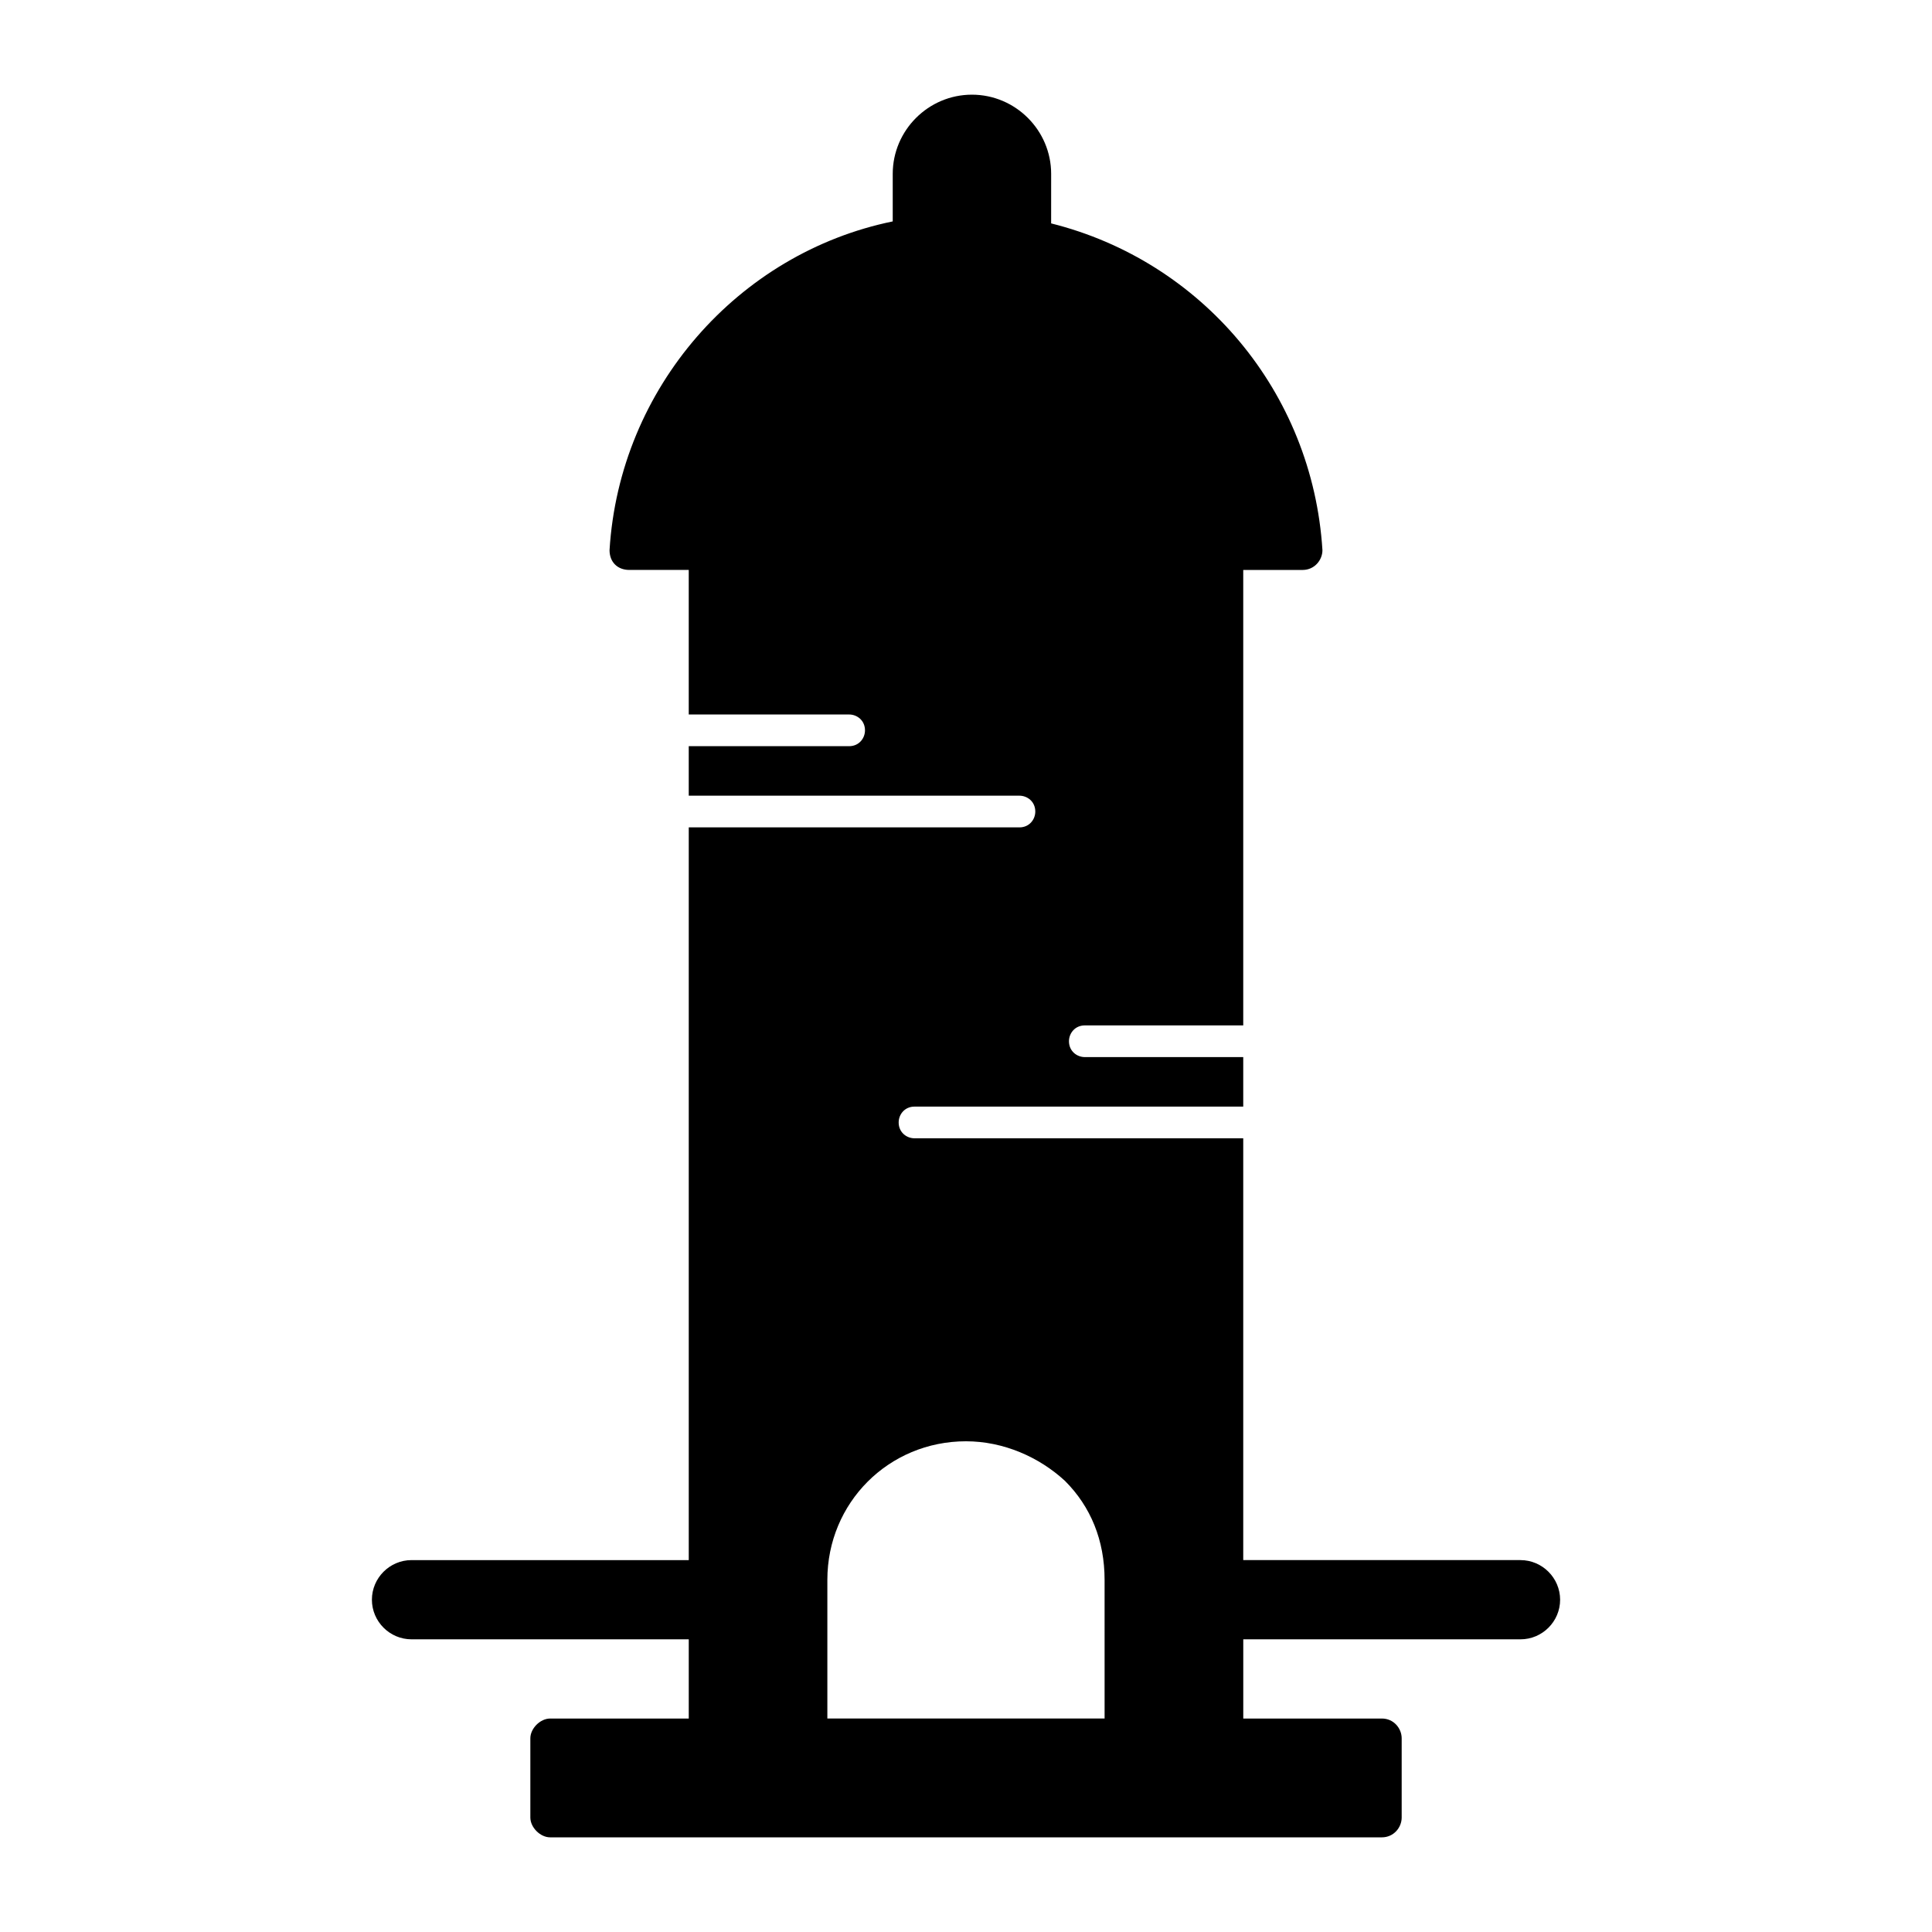
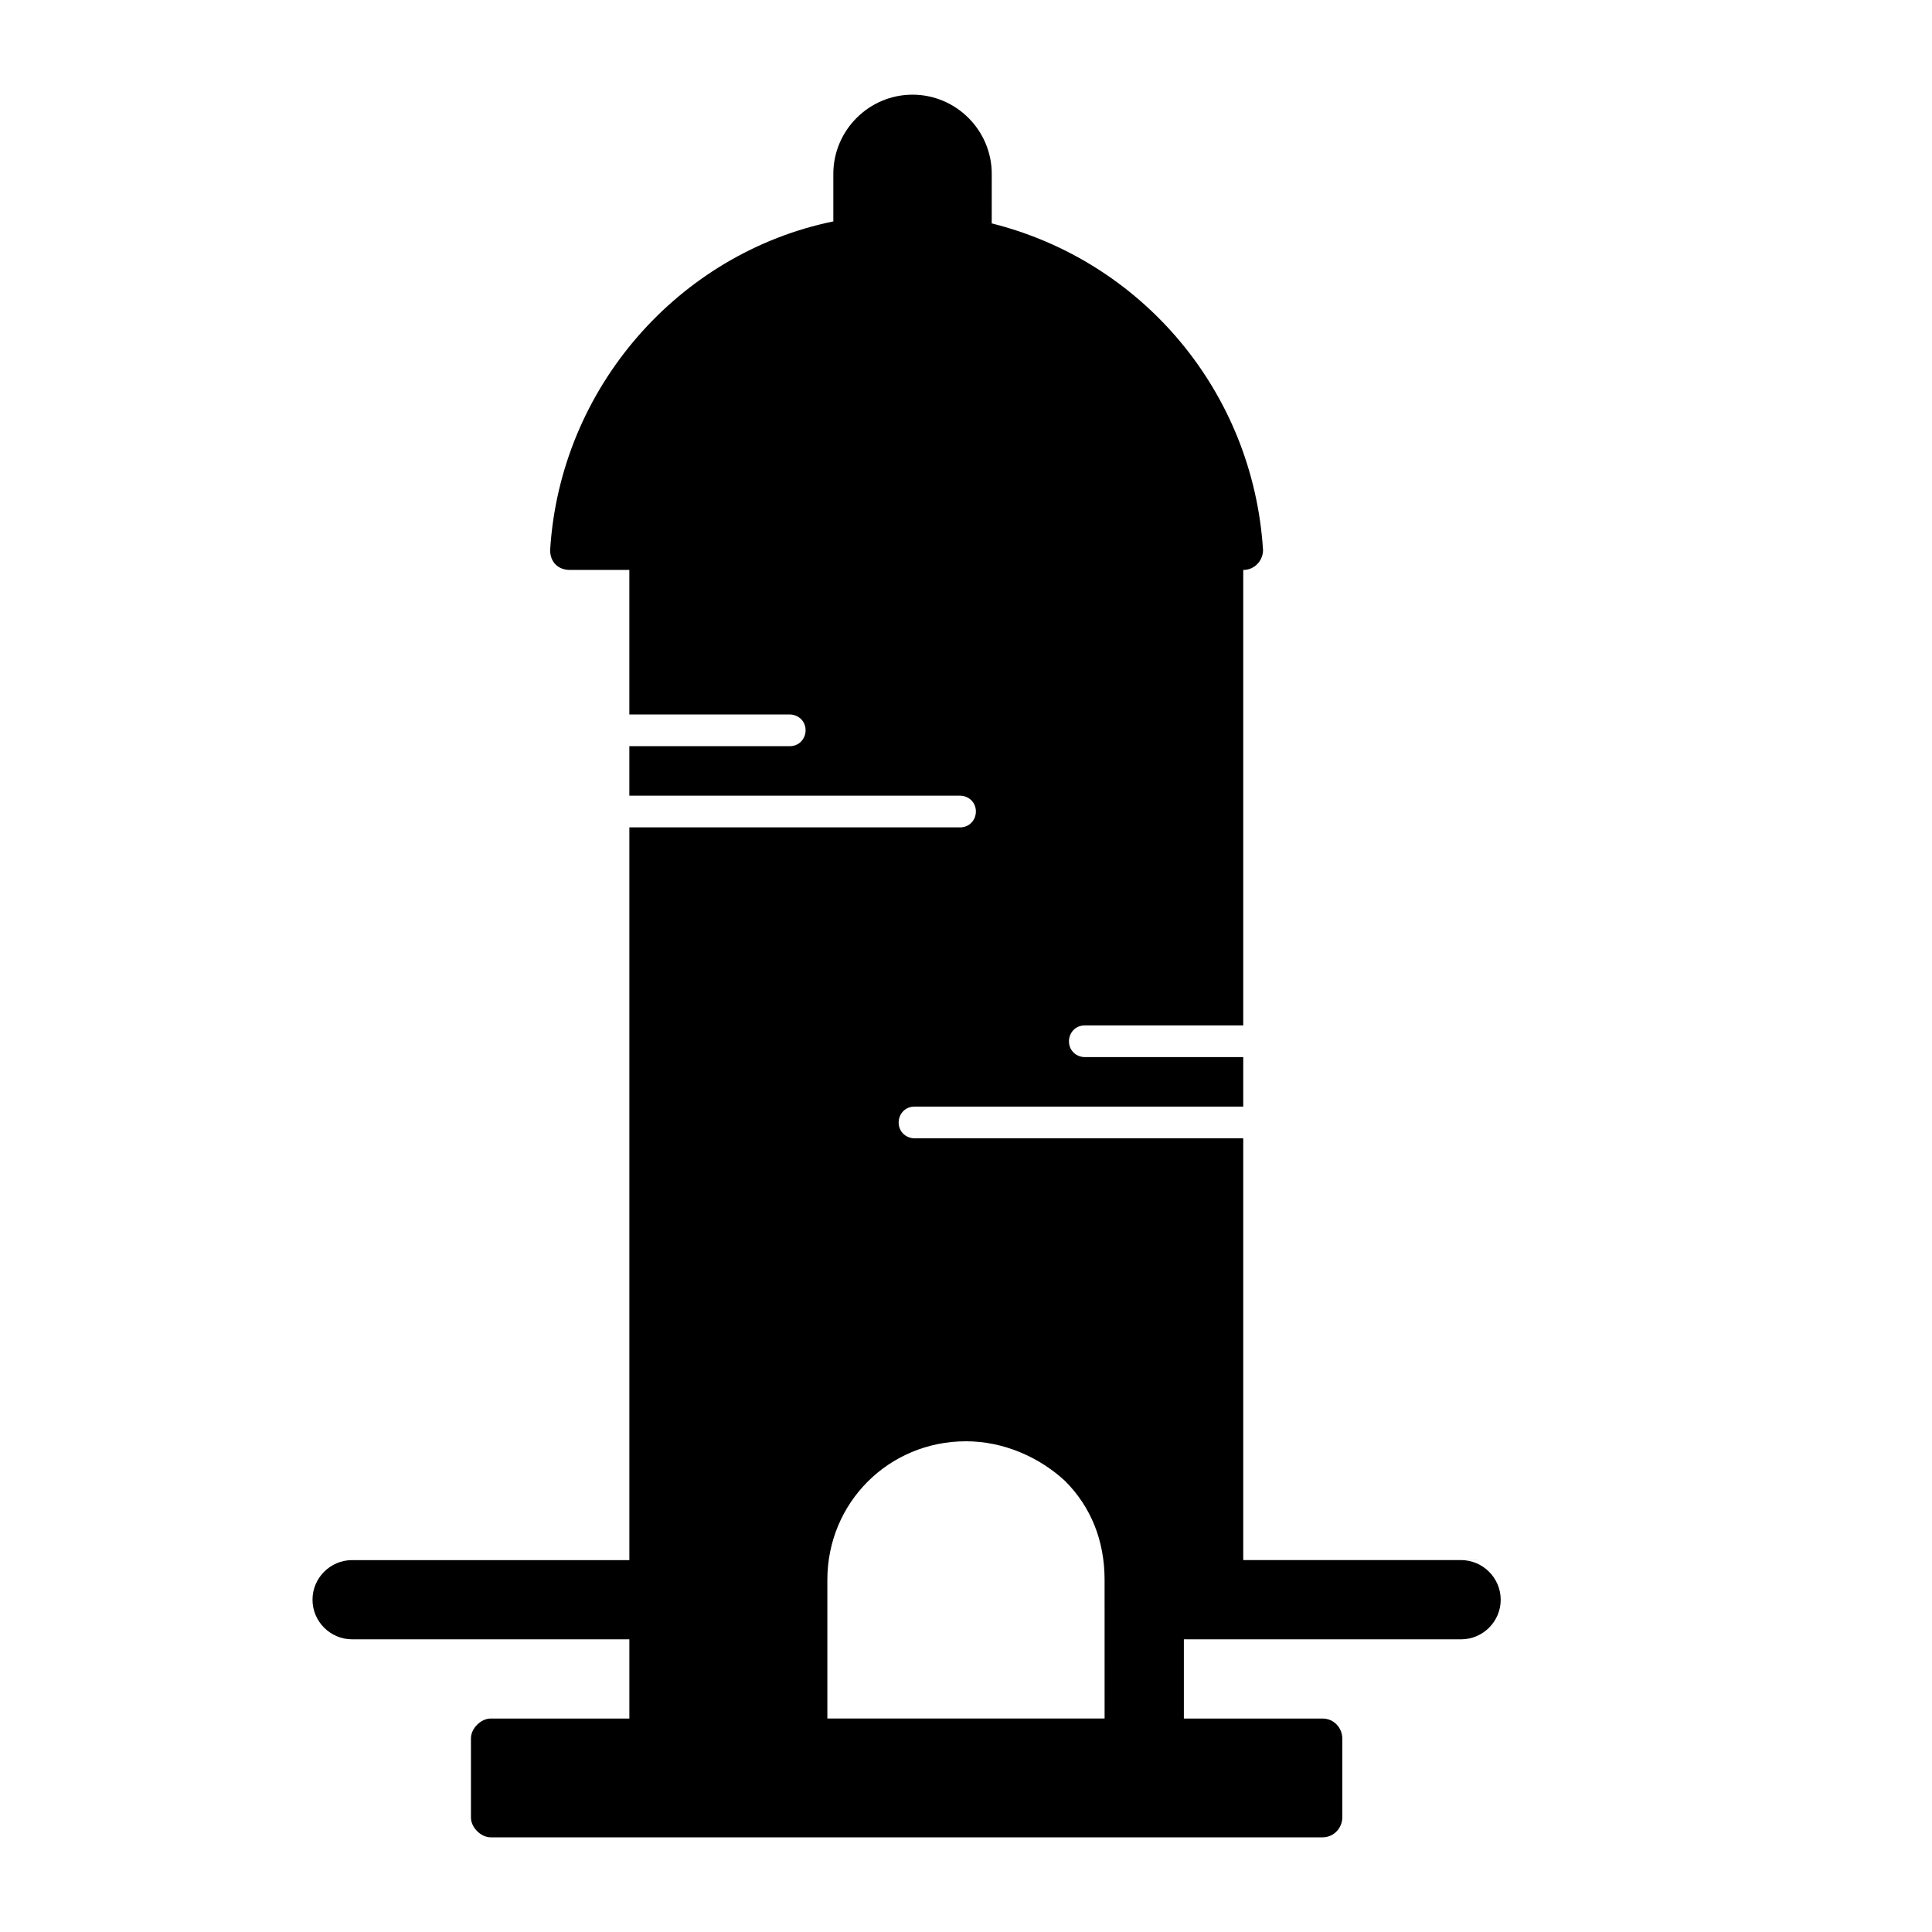
<svg xmlns="http://www.w3.org/2000/svg" fill="#000000" width="800px" height="800px" version="1.1" viewBox="144 144 512 512">
-   <path d="m546.94 557.44h-73.469v-111.78h-87.117c-2.098 0-4.199-1.574-4.199-4.199 0-2.098 1.574-4.199 4.199-4.199h87.117v-13.121h-41.984c-2.098 0-4.199-1.574-4.199-4.199 0-2.098 1.574-4.199 4.199-4.199h41.984v-120.7h15.742c3.148 0 5.246-2.625 5.246-5.246-2.625-41.984-32.012-76.621-71.898-86.594l0.004-13.121c0-11.547-9.445-20.992-20.992-20.992s-20.992 9.445-20.992 20.992v12.594c-40.938 8.398-72.422 44.086-75.047 87.117 0 3.148 2.098 5.246 5.246 5.246h15.742v38.309h0.523 41.984c2.098 0 4.199 1.574 4.199 4.199 0 2.098-1.574 4.199-4.199 4.199h-41.984-0.523v13.121h0.523 87.117c2.098 0 4.199 1.574 4.199 4.199 0 2.098-1.574 4.199-4.199 4.199h-87.113-0.523v194.18h-73.473c-5.773 0-10.496 4.723-10.496 10.496 0 5.773 4.723 10.496 10.496 10.496h73.473v20.992h-36.734c-2.625 0-5.246 2.625-5.246 5.246v20.992c0 2.625 2.625 5.246 5.246 5.246h220.42c3.148 0 5.246-2.625 5.246-5.246v-20.992c0-2.625-2.098-5.246-5.246-5.246h-36.734v-20.992h73.473c5.773 0 10.496-4.723 10.496-10.496-0.008-5.769-4.731-10.496-10.504-10.496zm-110.21 41.984h-73.473v-36.734c0-20.469 16.27-36.734 36.734-36.734 9.973 0 19.418 4.199 26.238 10.496 6.824 6.824 10.496 15.742 10.496 26.238z" />
+   <path d="m546.94 557.44h-73.469v-111.78h-87.117c-2.098 0-4.199-1.574-4.199-4.199 0-2.098 1.574-4.199 4.199-4.199h87.117v-13.121h-41.984c-2.098 0-4.199-1.574-4.199-4.199 0-2.098 1.574-4.199 4.199-4.199h41.984v-120.7c3.148 0 5.246-2.625 5.246-5.246-2.625-41.984-32.012-76.621-71.898-86.594l0.004-13.121c0-11.547-9.445-20.992-20.992-20.992s-20.992 9.445-20.992 20.992v12.594c-40.938 8.398-72.422 44.086-75.047 87.117 0 3.148 2.098 5.246 5.246 5.246h15.742v38.309h0.523 41.984c2.098 0 4.199 1.574 4.199 4.199 0 2.098-1.574 4.199-4.199 4.199h-41.984-0.523v13.121h0.523 87.117c2.098 0 4.199 1.574 4.199 4.199 0 2.098-1.574 4.199-4.199 4.199h-87.113-0.523v194.18h-73.473c-5.773 0-10.496 4.723-10.496 10.496 0 5.773 4.723 10.496 10.496 10.496h73.473v20.992h-36.734c-2.625 0-5.246 2.625-5.246 5.246v20.992c0 2.625 2.625 5.246 5.246 5.246h220.42c3.148 0 5.246-2.625 5.246-5.246v-20.992c0-2.625-2.098-5.246-5.246-5.246h-36.734v-20.992h73.473c5.773 0 10.496-4.723 10.496-10.496-0.008-5.769-4.731-10.496-10.504-10.496zm-110.21 41.984h-73.473v-36.734c0-20.469 16.27-36.734 36.734-36.734 9.973 0 19.418 4.199 26.238 10.496 6.824 6.824 10.496 15.742 10.496 26.238z" />
</svg>